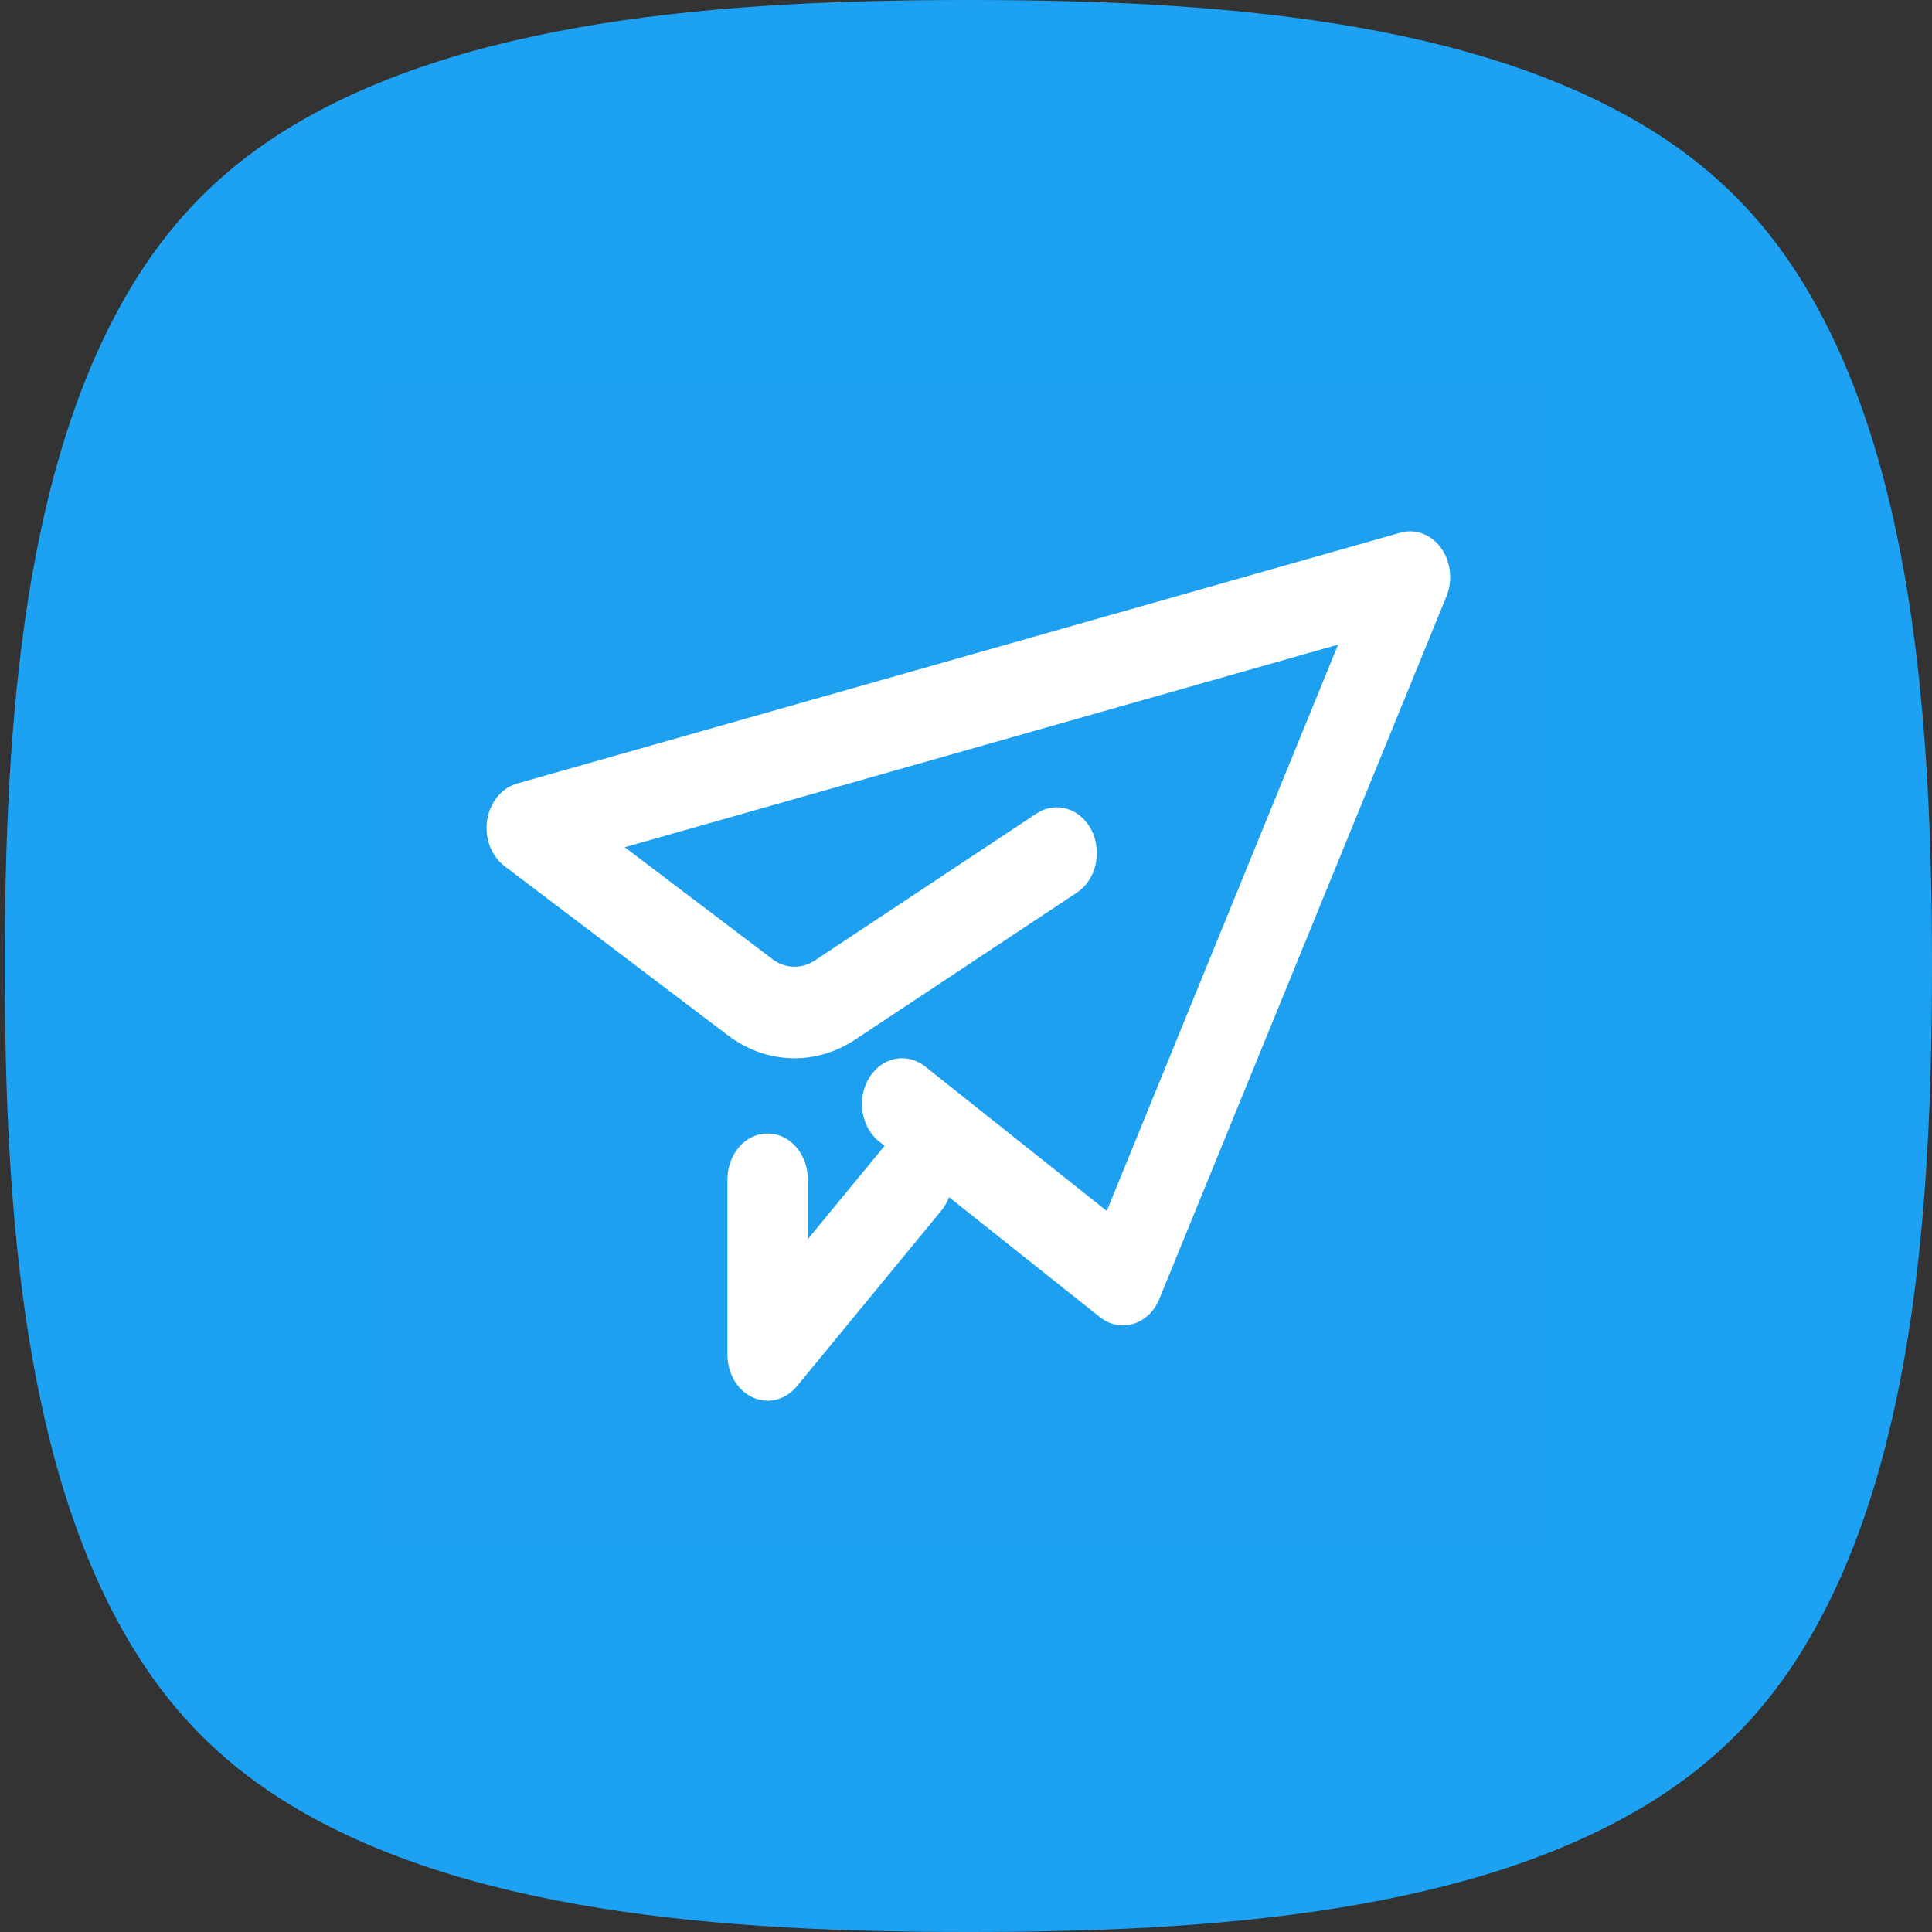
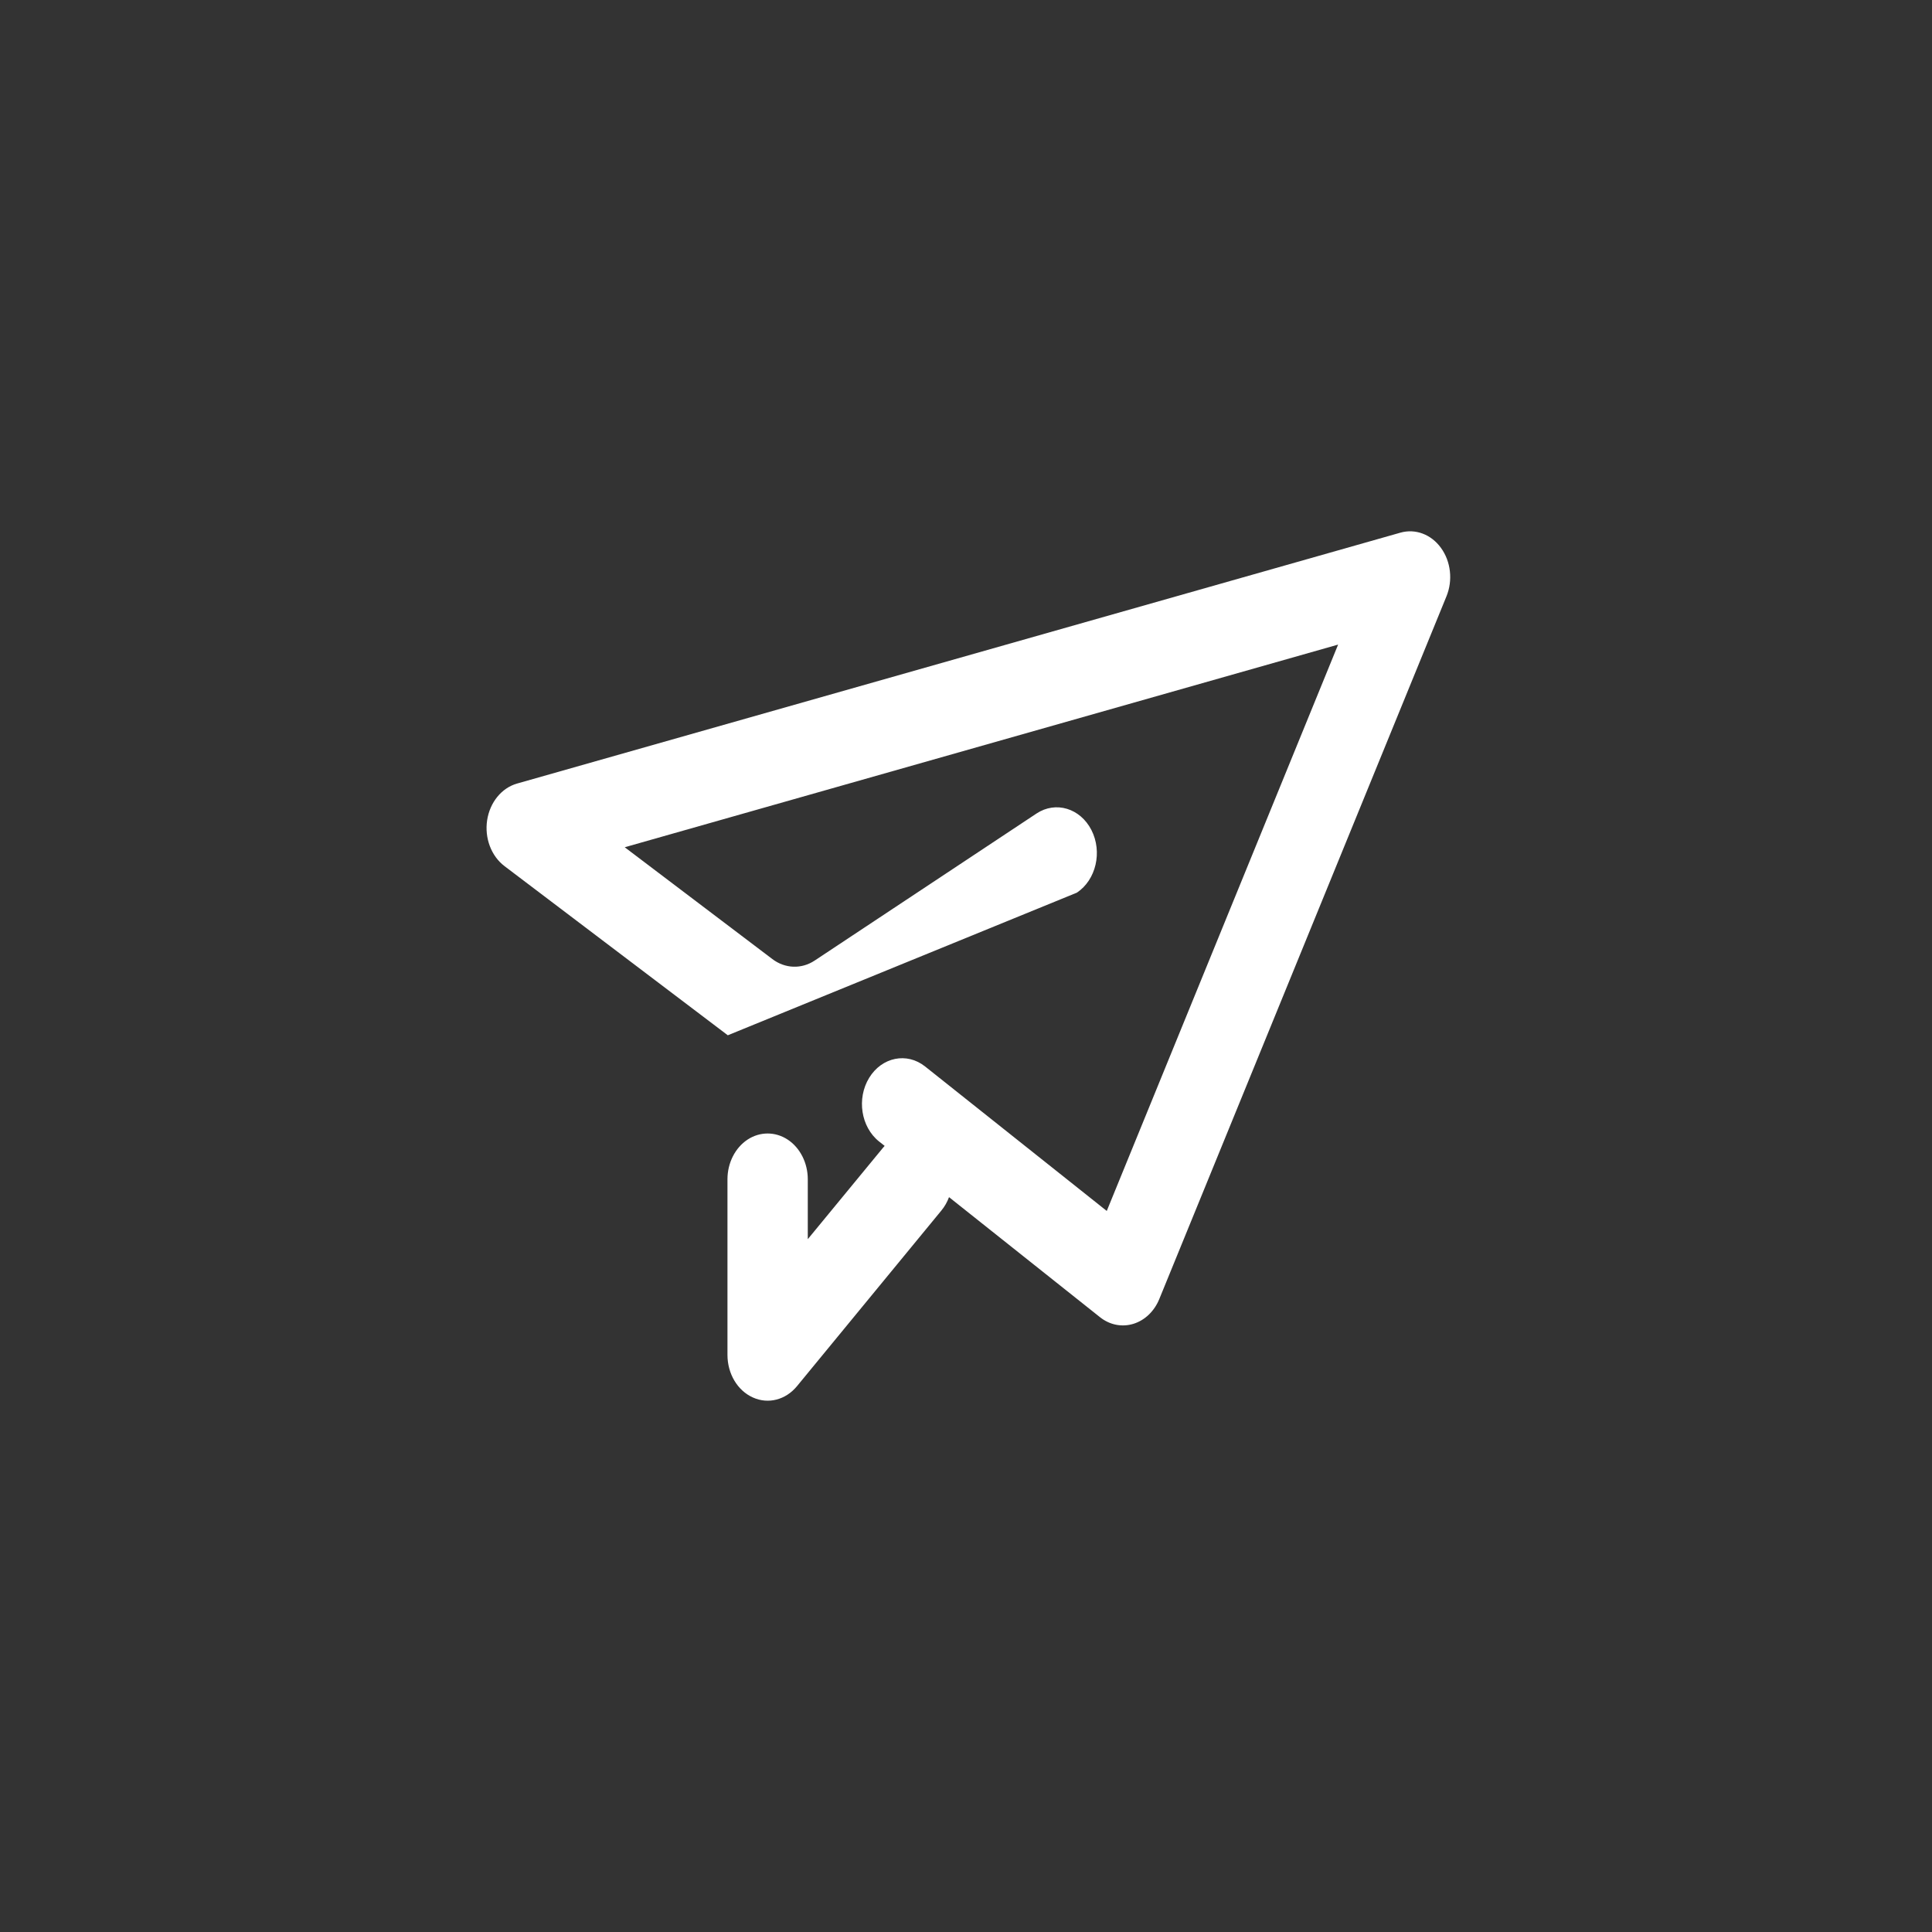
<svg xmlns="http://www.w3.org/2000/svg" width="28" height="28" viewBox="0 0 28 28" fill="none">
  <rect x="0" y="0" width="28" height="28" fill="#333333" stroke="none" />
-   <path fill-rule="evenodd" clip-rule="evenodd" d="M14.034 0C17.526 0 21.405 0.266 24.024 1.944C24.861 2.481 25.525 3.147 26.06 3.986C27.735 6.611 28 10.5 28 14C28 17.5 27.735 21.389 26.06 24.014C25.525 24.854 24.861 25.519 24.024 26.056C21.405 27.734 17.526 28 14.034 28C10.543 28 6.664 27.734 4.045 26.056C3.208 25.519 2.544 24.854 2.009 24.014C0.334 21.389 0.069 17.5 0.069 14C0.069 10.5 0.334 6.611 2.009 3.986C2.544 3.147 3.208 2.481 4.045 1.944C6.664 0.266 10.543 0 14.034 0Z" fill="#1DA1F2" />
  <rect opacity="0.01" x="5.655" y="5.6" width="16.742" height="16.784" fill="black" />
-   <path fill-rule="evenodd" clip-rule="evenodd" d="M20.963 8.643C21.058 8.411 21.027 8.138 20.884 7.941H20.884C20.742 7.744 20.513 7.658 20.295 7.72L7.493 11.356C7.269 11.42 7.1 11.628 7.06 11.887C7.021 12.146 7.119 12.406 7.311 12.552L10.548 15.004C11.102 15.424 11.818 15.449 12.393 15.067L15.607 12.937C15.885 12.752 15.979 12.346 15.818 12.03C15.656 11.713 15.3 11.606 15.022 11.79L11.807 13.921C11.616 14.048 11.377 14.039 11.193 13.899L9.054 12.279L19.393 9.342L16.04 17.55L13.407 15.456C13.143 15.246 12.781 15.32 12.597 15.62C12.413 15.92 12.477 16.334 12.741 16.544L12.821 16.607C12.812 16.617 12.803 16.627 12.795 16.637L11.707 17.959V17.091C11.707 16.854 11.596 16.635 11.416 16.516C11.236 16.398 11.014 16.398 10.834 16.516C10.654 16.635 10.543 16.854 10.543 17.091V19.636C10.543 19.909 10.688 20.153 10.911 20.253C11.133 20.354 11.386 20.289 11.55 20.09L13.643 17.544C13.691 17.486 13.728 17.42 13.754 17.35L15.941 19.089C16.082 19.202 16.26 19.237 16.426 19.186C16.592 19.135 16.73 19.003 16.802 18.825L20.963 8.643Z" fill="white" />
+   <path fill-rule="evenodd" clip-rule="evenodd" d="M20.963 8.643C21.058 8.411 21.027 8.138 20.884 7.941H20.884C20.742 7.744 20.513 7.658 20.295 7.72L7.493 11.356C7.269 11.42 7.1 11.628 7.06 11.887C7.021 12.146 7.119 12.406 7.311 12.552L10.548 15.004L15.607 12.937C15.885 12.752 15.979 12.346 15.818 12.03C15.656 11.713 15.3 11.606 15.022 11.79L11.807 13.921C11.616 14.048 11.377 14.039 11.193 13.899L9.054 12.279L19.393 9.342L16.04 17.55L13.407 15.456C13.143 15.246 12.781 15.32 12.597 15.62C12.413 15.92 12.477 16.334 12.741 16.544L12.821 16.607C12.812 16.617 12.803 16.627 12.795 16.637L11.707 17.959V17.091C11.707 16.854 11.596 16.635 11.416 16.516C11.236 16.398 11.014 16.398 10.834 16.516C10.654 16.635 10.543 16.854 10.543 17.091V19.636C10.543 19.909 10.688 20.153 10.911 20.253C11.133 20.354 11.386 20.289 11.55 20.09L13.643 17.544C13.691 17.486 13.728 17.42 13.754 17.35L15.941 19.089C16.082 19.202 16.26 19.237 16.426 19.186C16.592 19.135 16.73 19.003 16.802 18.825L20.963 8.643Z" fill="white" />
</svg>